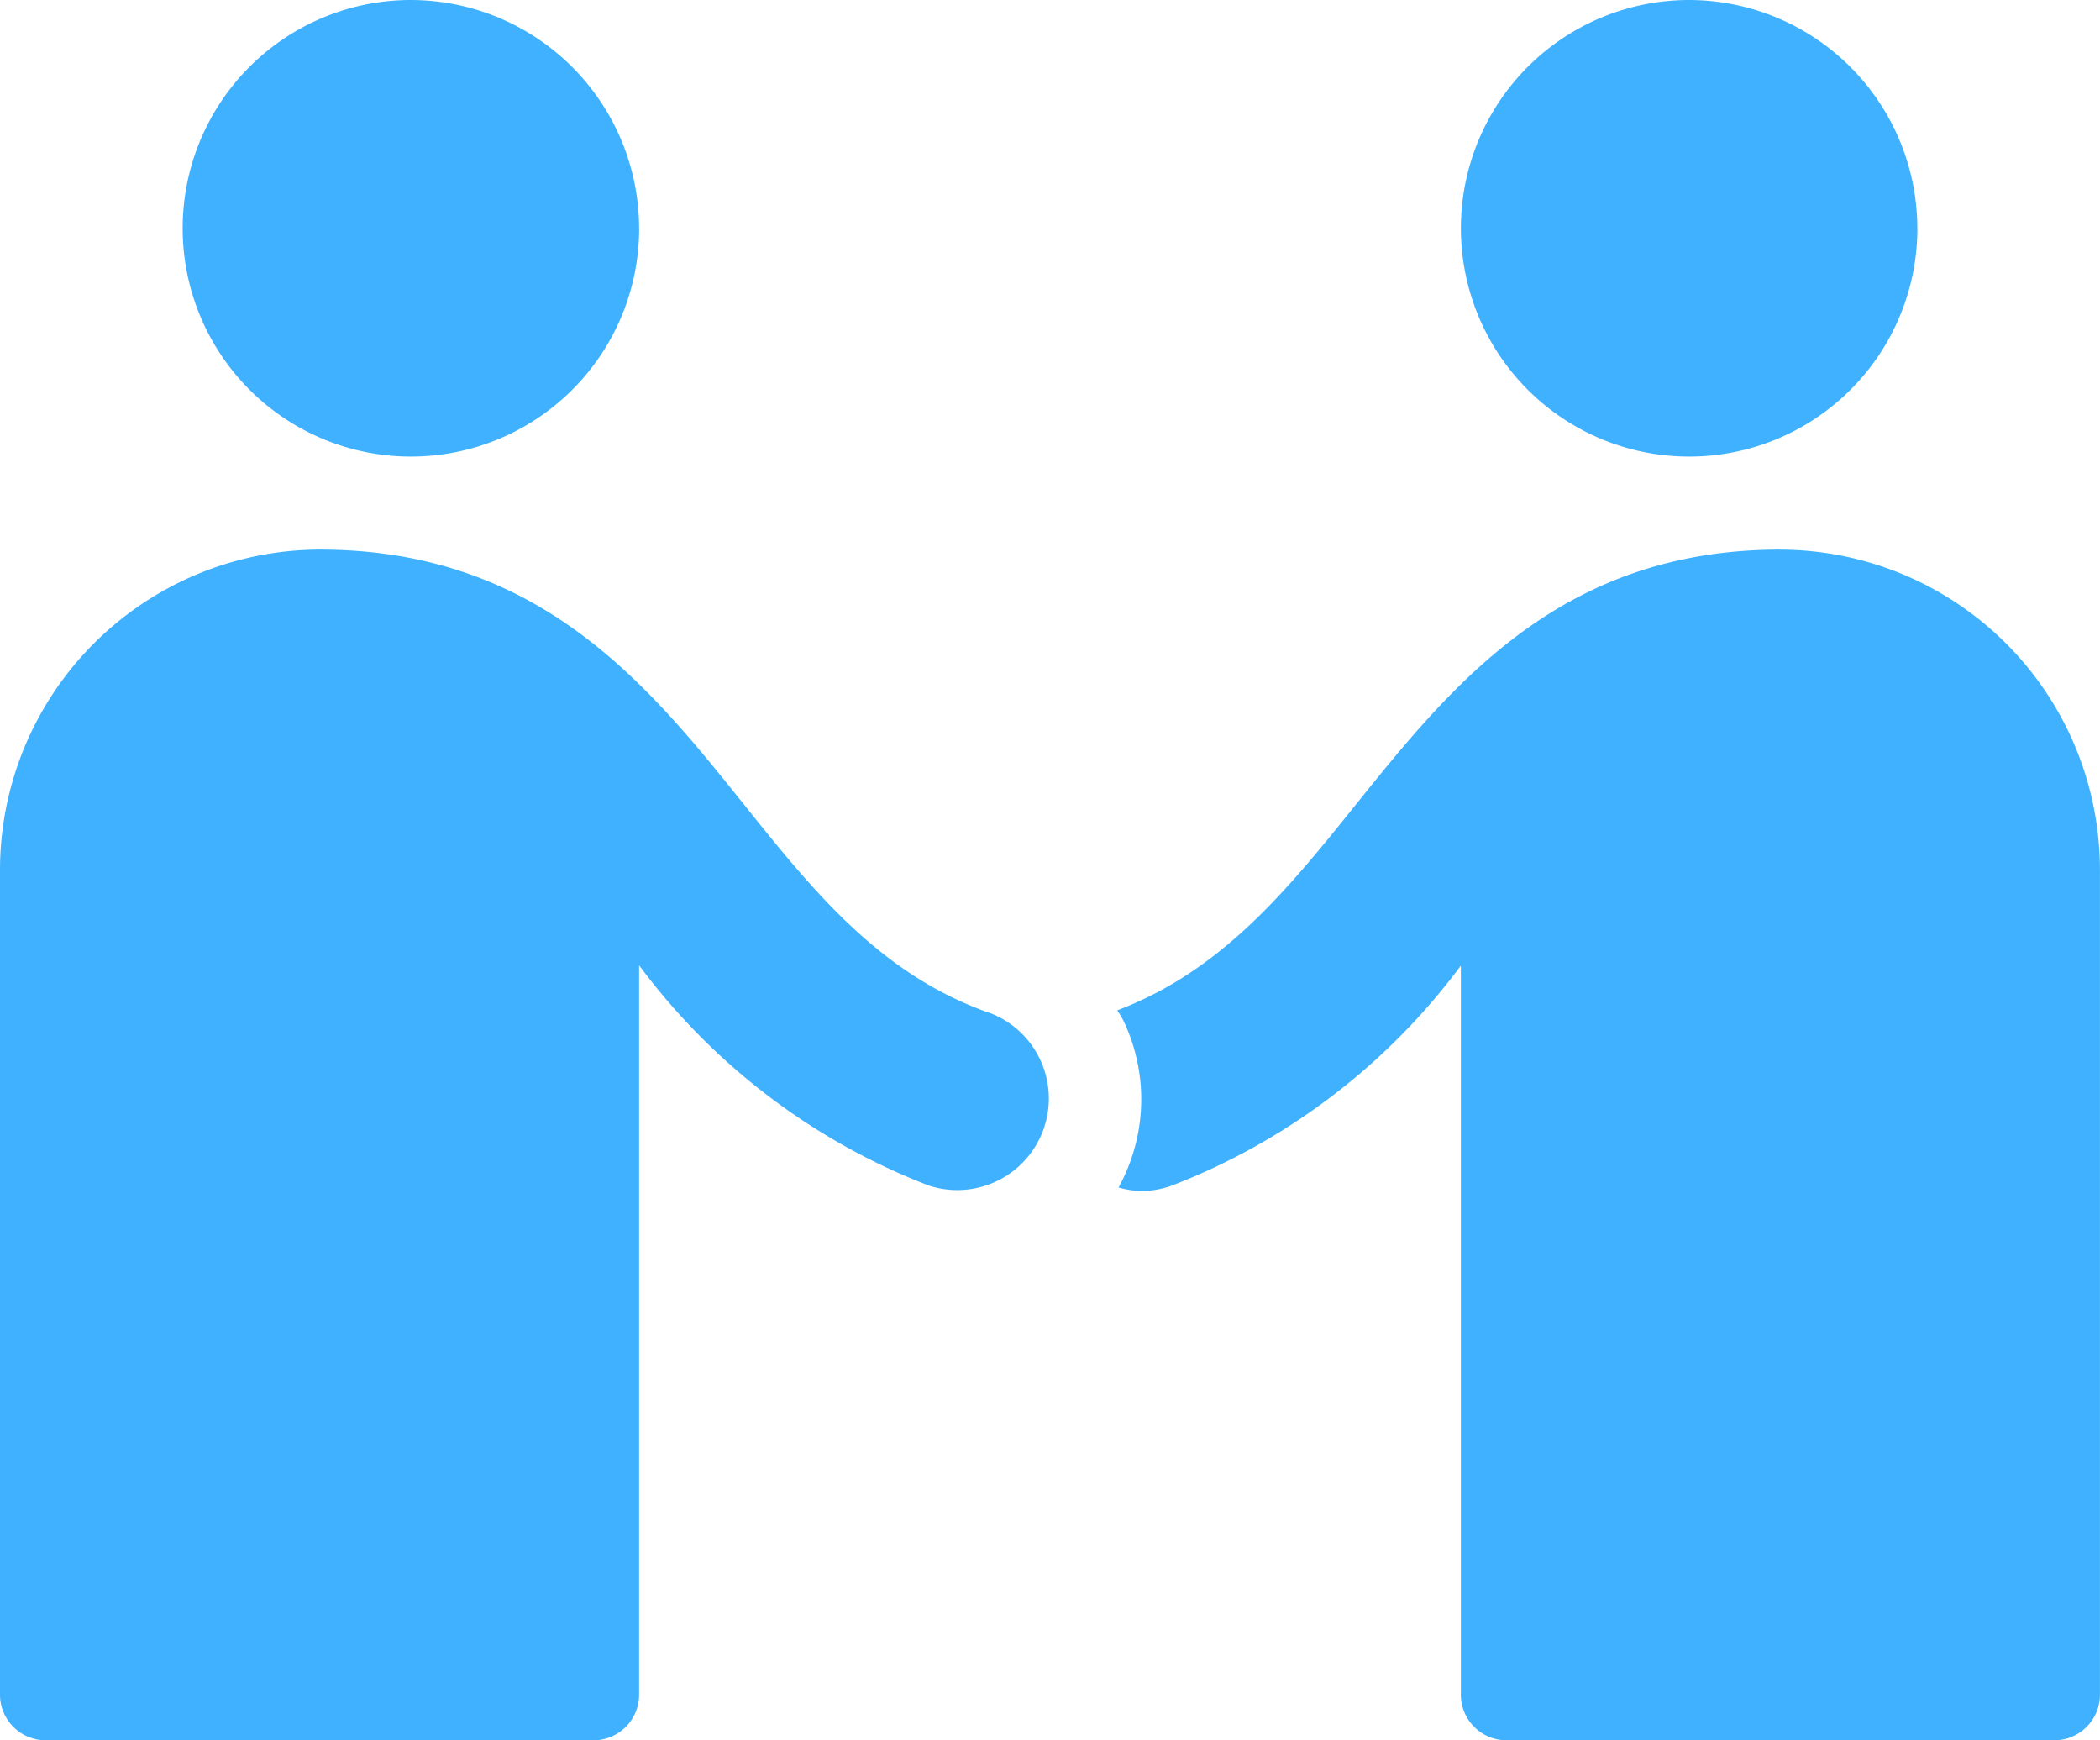
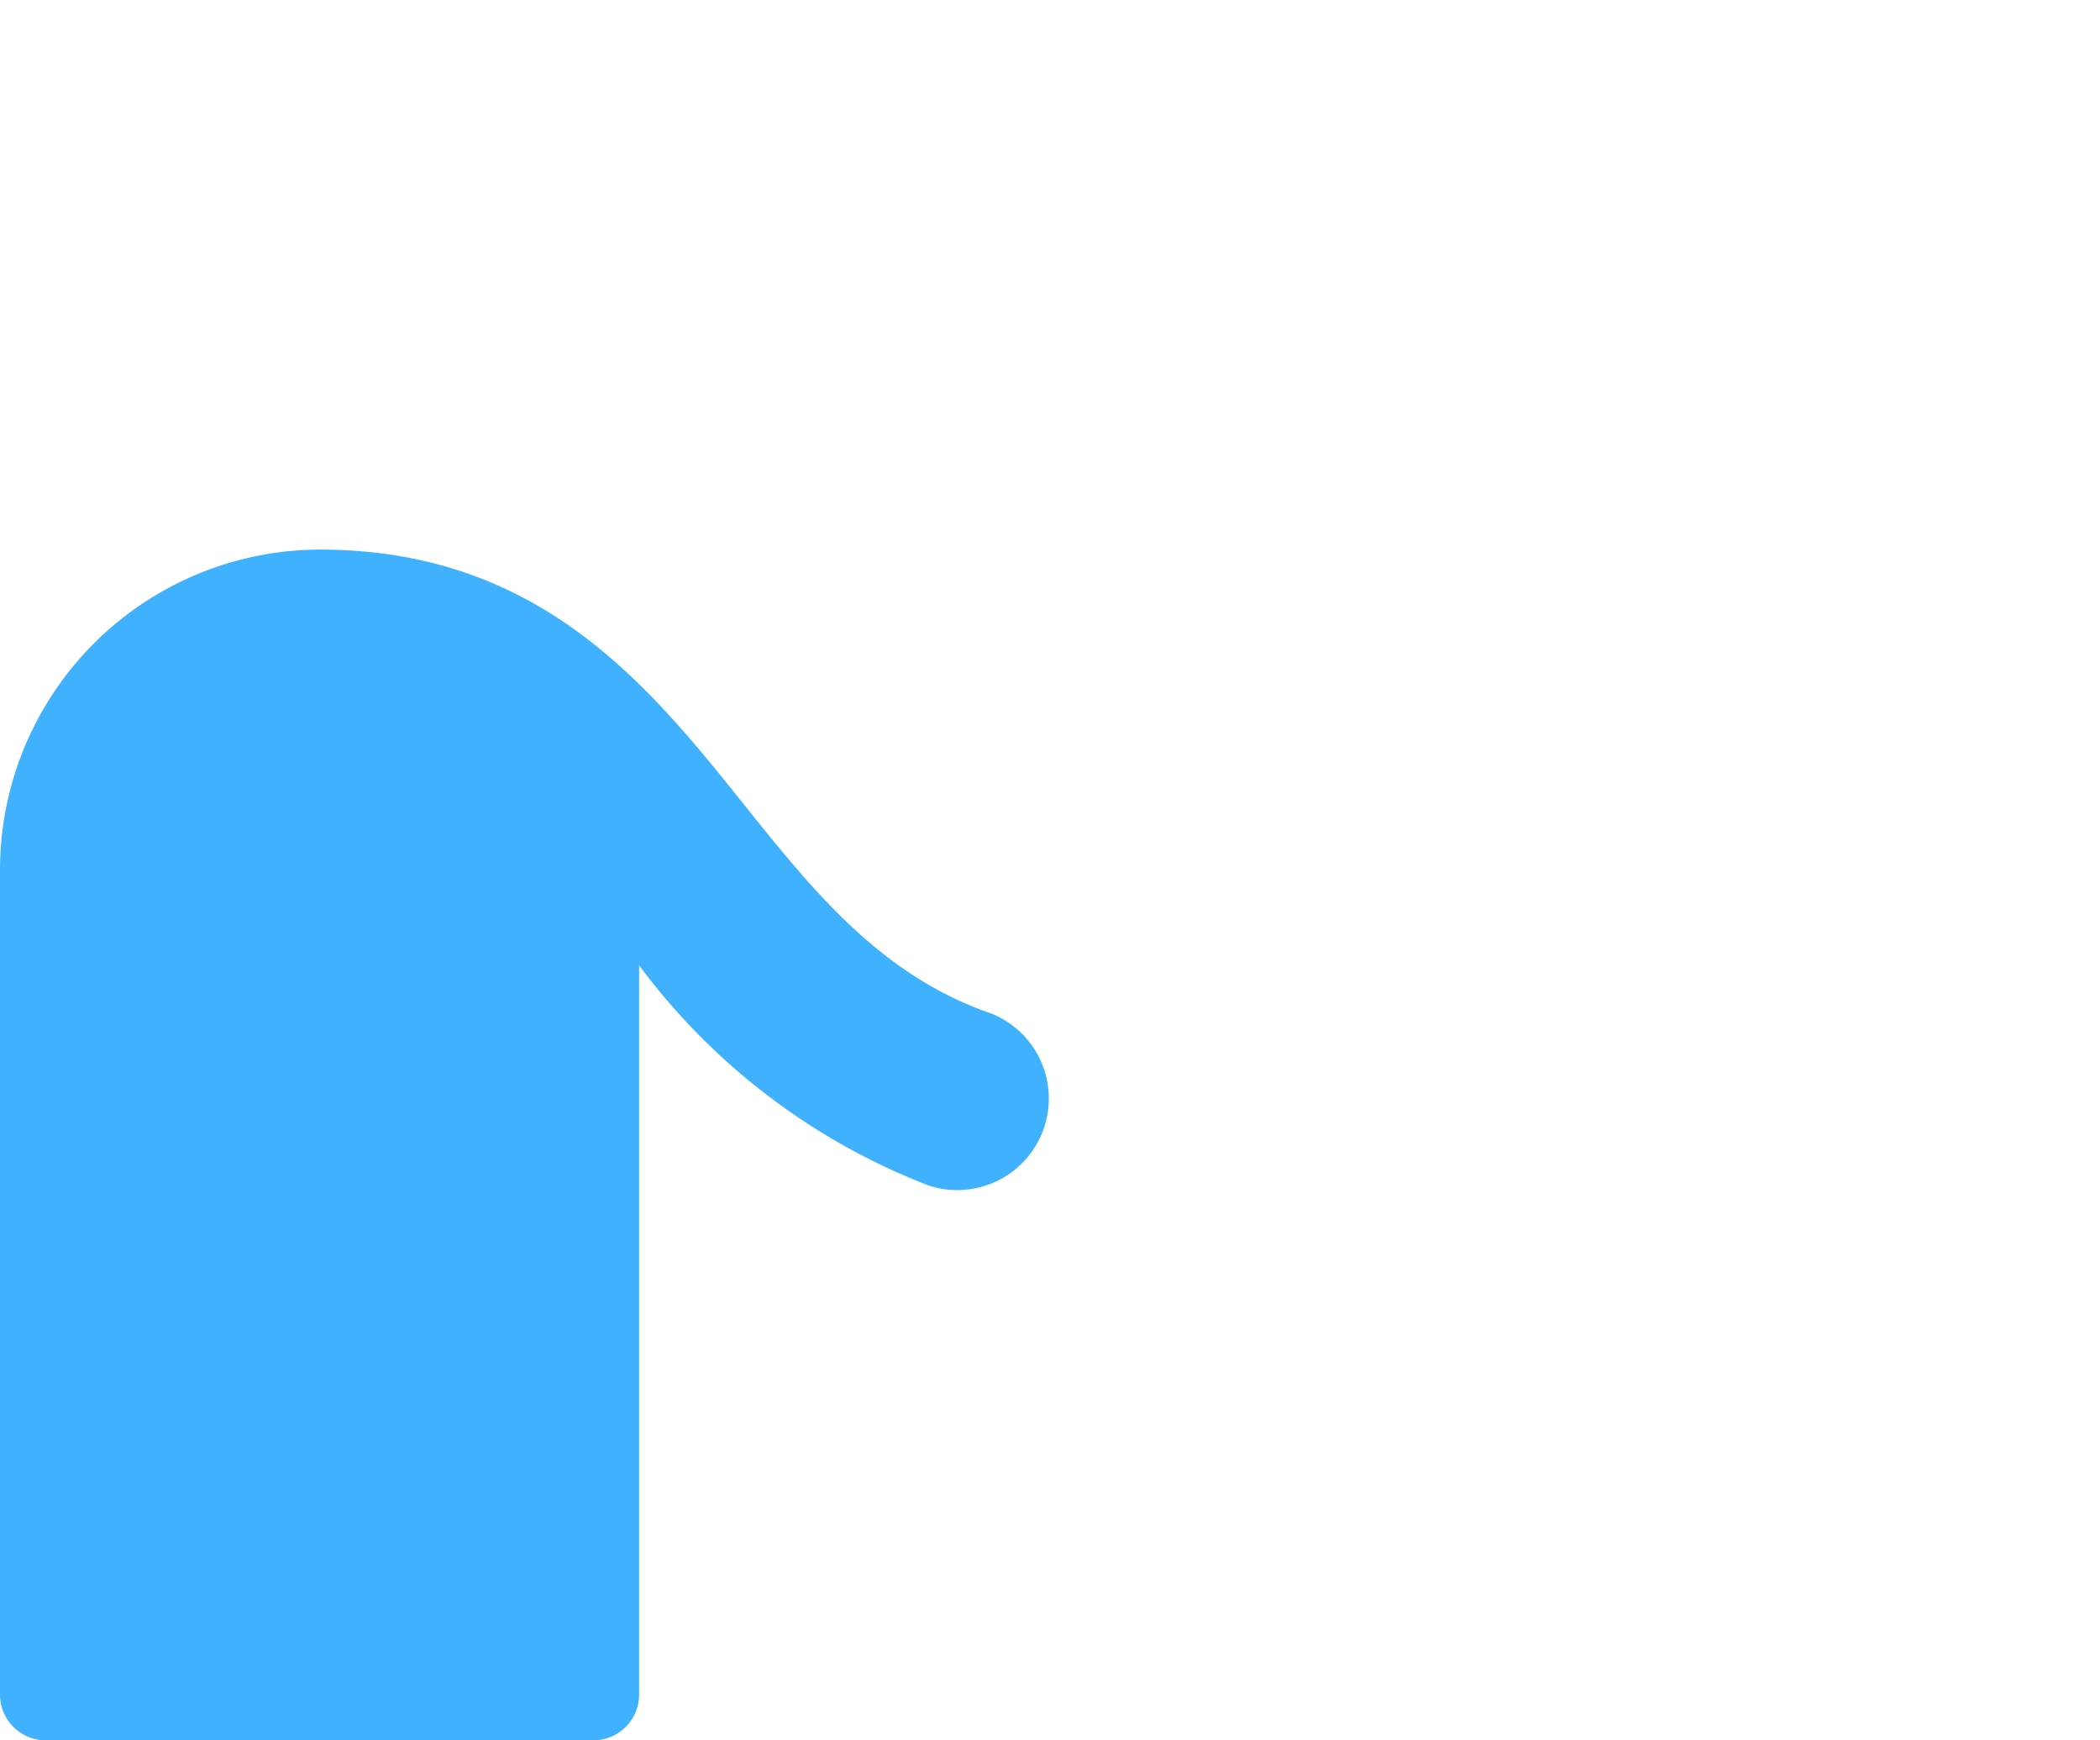
<svg xmlns="http://www.w3.org/2000/svg" width="43.905" height="36.377" viewBox="0 0 43.905 36.377">
-   <path d="M13.455,8.012A4.772,4.772,0,1,1,8.682,3.225a4.78,4.78,0,0,1,4.772,4.787" transform="translate(-0.092 -3.225)" fill="#3fb1ff" />
-   <path d="M29.567,10.158c-4.593,0-6.867,2.832-8.877,5.331-1.432,1.786-2.8,3.47-4.988,4.3a1.94,1.94,0,0,1,.126.209,3.809,3.809,0,0,1,.156,2.926,3.882,3.882,0,0,1-.254.568,1.835,1.835,0,0,0,.474.073,1.881,1.881,0,0,0,.635-.111,13.65,13.65,0,0,0,6.047-4.6V34.091a.955.955,0,0,0,.954.956H35.294a.955.955,0,0,0,.954-.956V16.859a6.7,6.7,0,0,0-6.681-6.7" transform="translate(7.656 1.33)" fill="#3fb1ff" />
  <path d="M22.284,19.84c-2.275-.805-3.659-2.527-5.122-4.351-2-2.5-4.282-5.331-8.875-5.331a6.7,6.7,0,0,0-6.681,6.7V34.091a.955.955,0,0,0,.954.956H14.014a.955.955,0,0,0,.954-.956V18.848a13.665,13.665,0,0,0,6.047,4.6,1.914,1.914,0,0,0,1.269-3.611" transform="translate(-1.606 1.33)" fill="#3fb1ff" />
-   <path d="M29.583,8.012A4.772,4.772,0,1,1,24.81,3.225a4.78,4.78,0,0,1,4.772,4.787" transform="translate(10.504 -3.225)" fill="#3fb1ff" />
</svg>